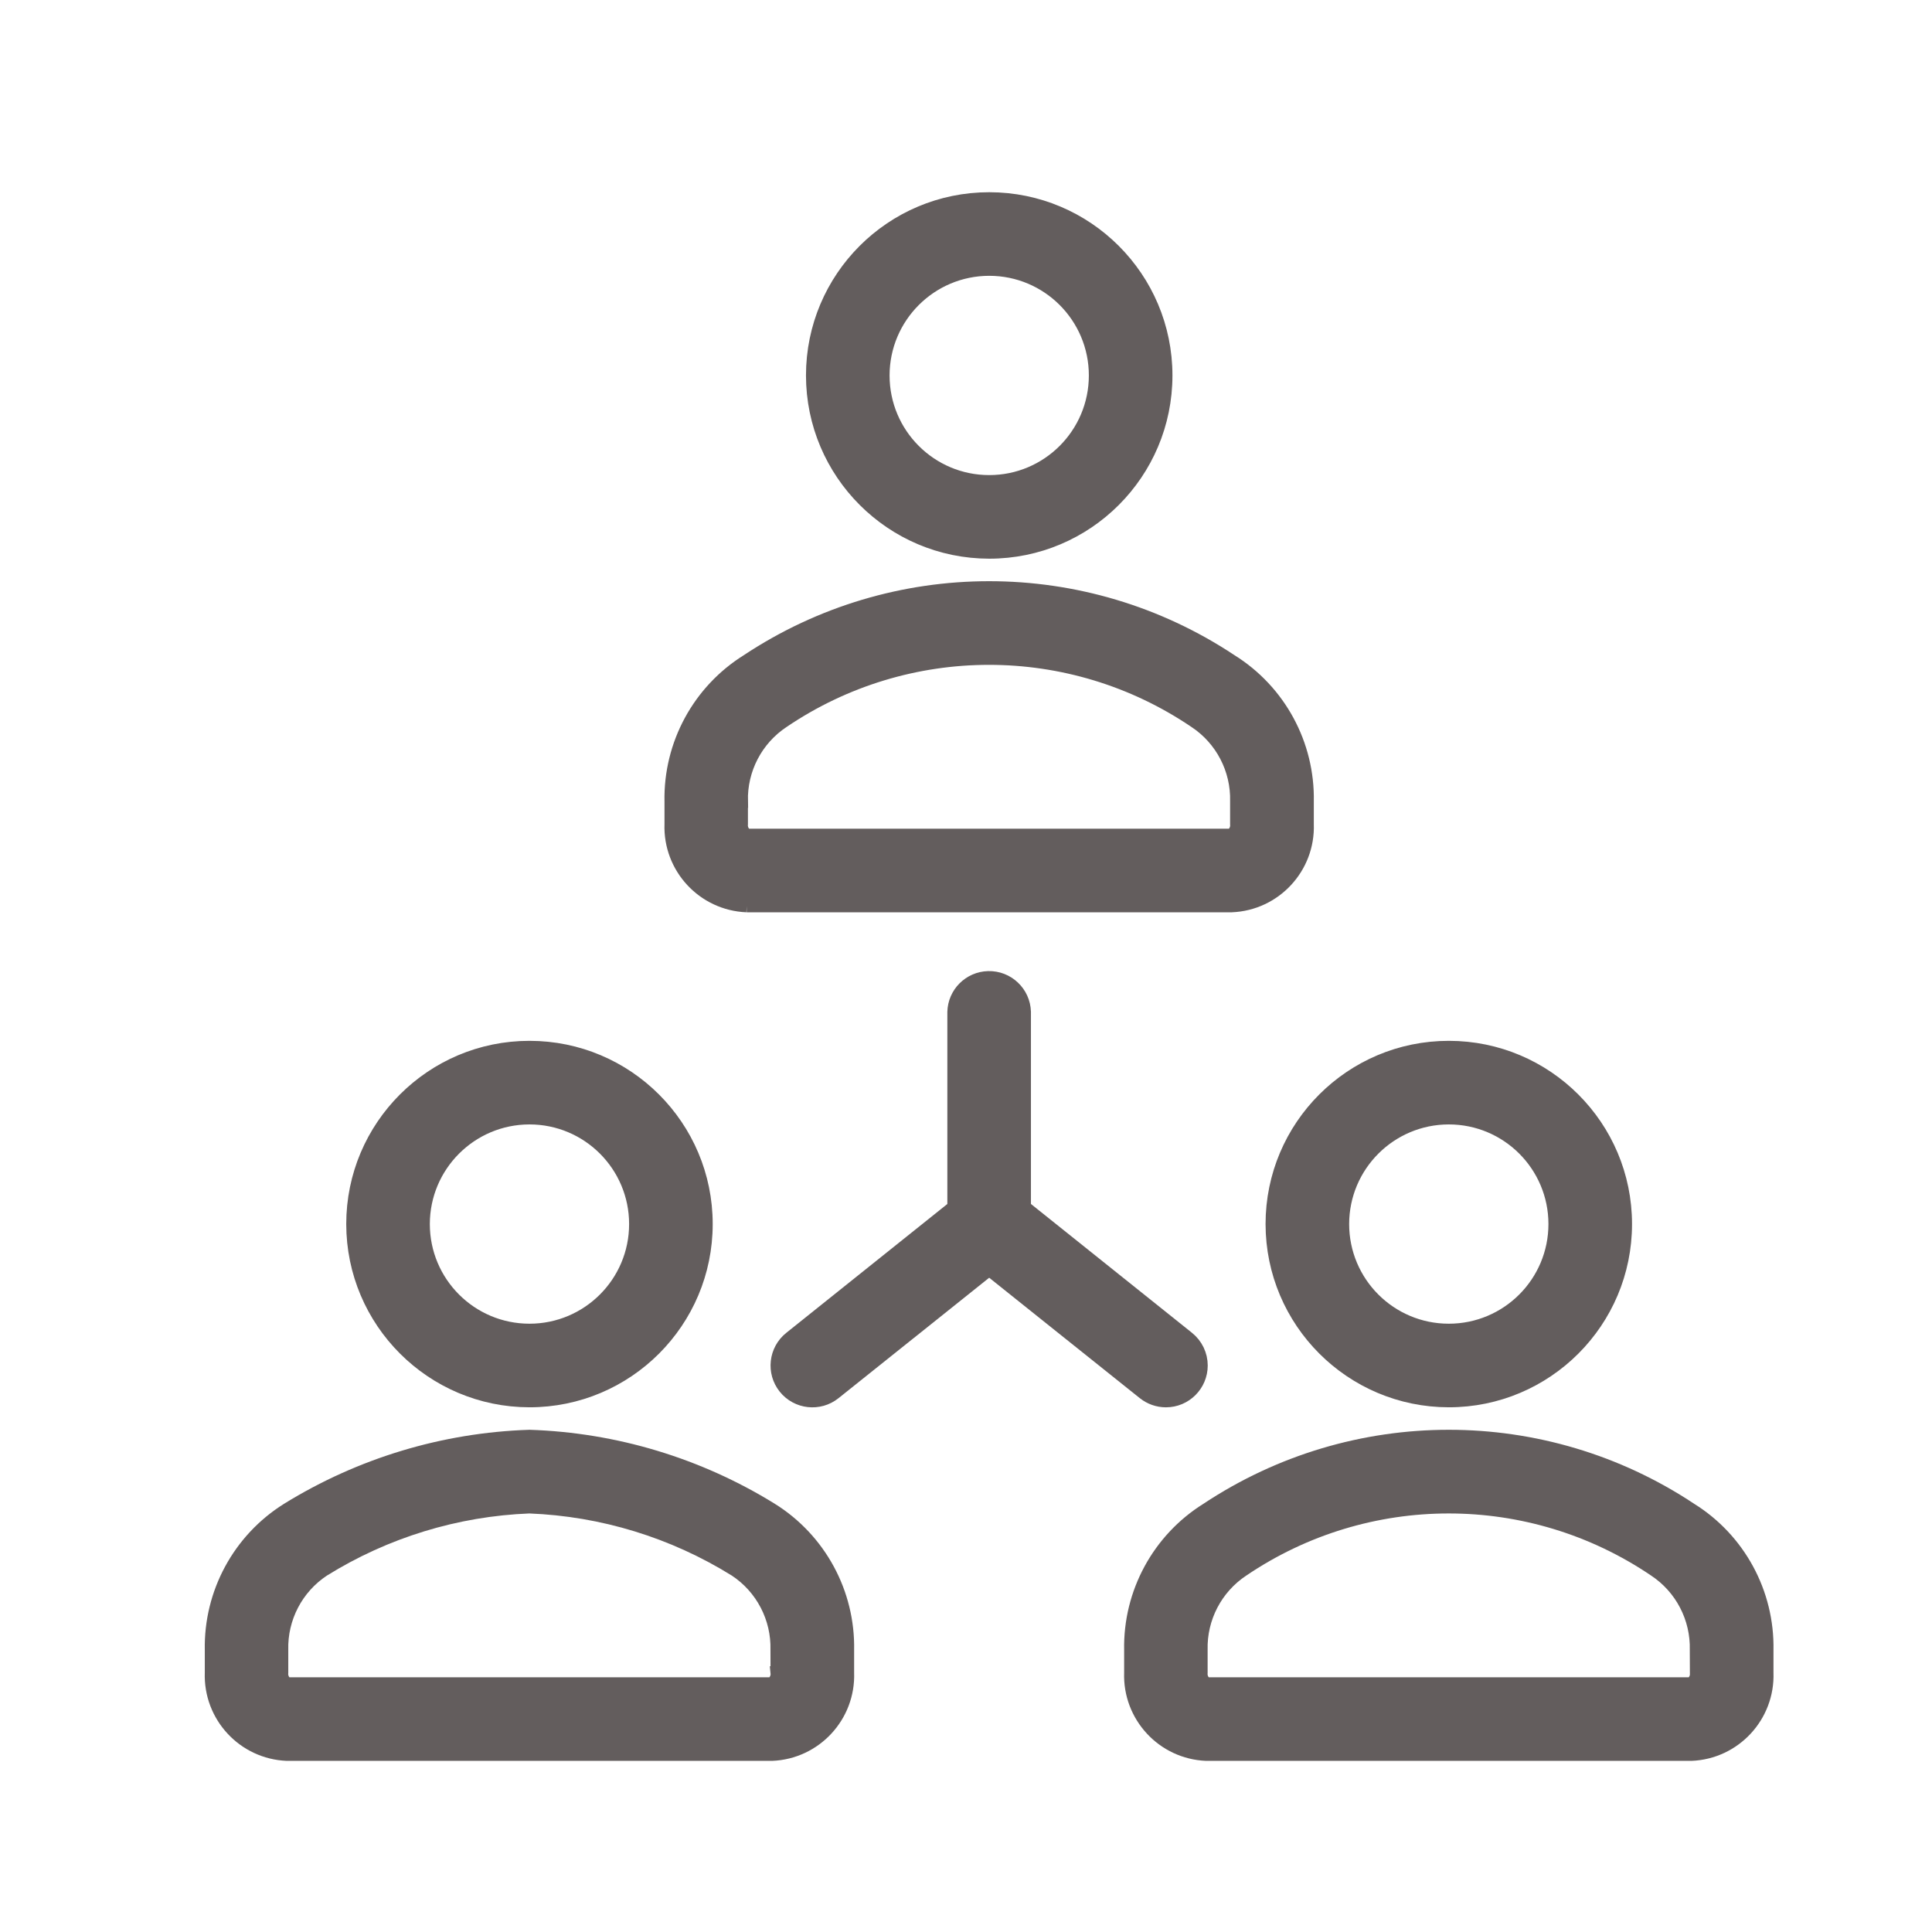
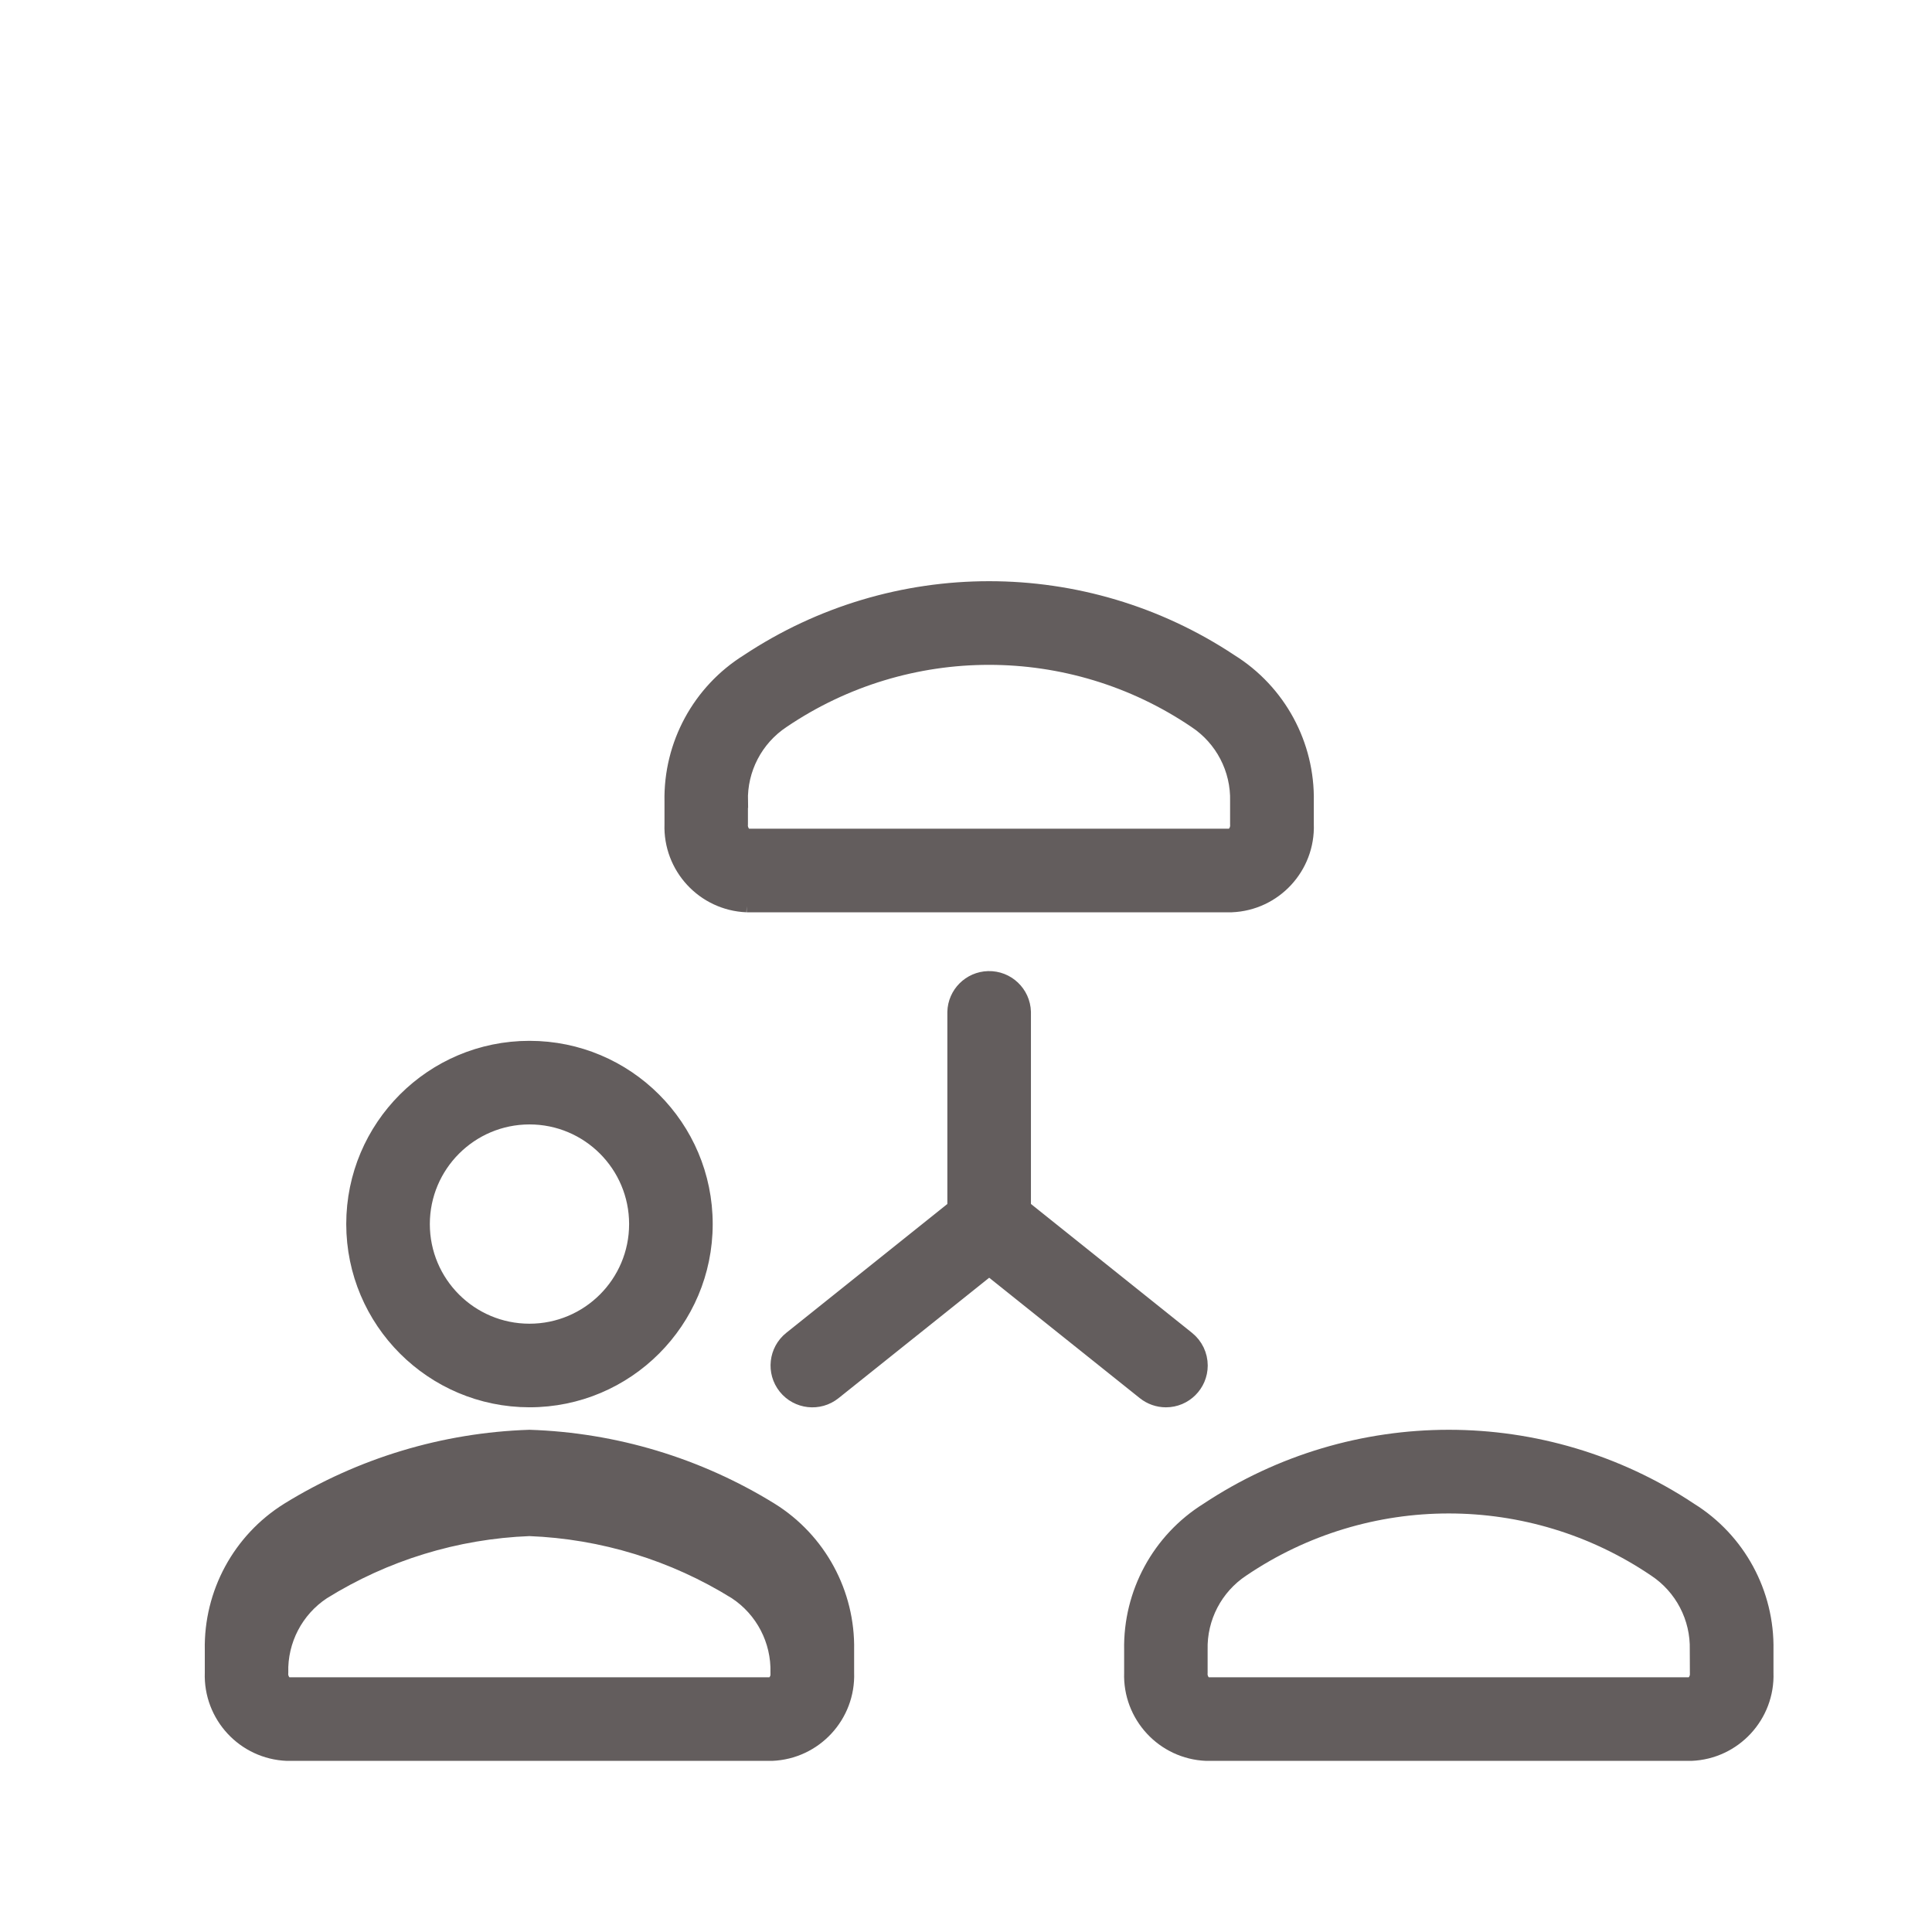
<svg xmlns="http://www.w3.org/2000/svg" id="Layer_1" viewBox="0 0 75 75">
  <defs>
    <style>.cls-1{fill:#635d5d;stroke:#635d5d;stroke-miterlimit:10;stroke-width:.5px;}</style>
  </defs>
-   <path class="cls-1" d="M38.401,21.438c3.79,0,6.863-3.073,6.863-6.863s-3.073-6.863-6.863-6.863-6.863,3.073-6.863,6.863c.004,3.788,3.075,6.859,6.863,6.863ZM38.401,10.457c2.274,0,4.118,1.844,4.118,4.118,0,2.274-1.844,4.118-4.118,4.118-2.274,0-4.118-1.844-4.118-4.118h0c.002-2.273,1.845-4.116,4.118-4.118Z" />
  <path class="cls-1" d="M28.985,35.165h18.826c1.687-.068,3.001-1.487,2.941-3.174v-.879c.043-2.217-1.083-4.294-2.965-5.468-5.689-3.776-13.088-3.776-18.777,0-1.882,1.174-3.008,3.251-2.965,5.468v.879c-.06,1.687,1.254,3.105,2.94,3.174ZM28.785,31.111c-.033-1.243.577-2.415,1.614-3.1,4.828-3.269,11.161-3.269,15.989,0,1.037.685,1.647,1.857,1.614,3.1v.879c.018.169-.059.334-.2.429h-18.817c-.141-.095-.218-.26-.2-.429v-.879Z" />
  <path class="cls-1" d="M20.554,54.381c3.79,0,6.863-3.073,6.863-6.863,0-3.79-3.073-6.863-6.863-6.863s-6.863,3.073-6.863,6.863c.004,3.788,3.075,6.859,6.863,6.863ZM20.554,43.4c2.274,0,4.118,1.844,4.118,4.118s-1.844,4.118-4.118,4.118-4.118-1.844-4.118-4.118c.002-2.273,1.845-4.116,4.118-4.118h0Z" />
-   <path class="cls-1" d="M29.942,58.586c-2.829-1.747-6.066-2.724-9.389-2.832-3.323.108-6.56,1.085-9.389,2.832-1.882,1.174-3.007,3.251-2.964,5.468v.879c-.06,1.687,1.254,3.106,2.941,3.174h18.825c1.687-.068,3.001-1.487,2.941-3.174v-.879c.043-2.217-1.083-4.294-2.965-5.468ZM30.162,64.933c.018.169-.059.334-.2.429H11.141c-.141-.095-.218-.26-.2-.429v-.879c-.033-1.243.577-2.415,1.614-3.1,2.407-1.497,5.162-2.342,7.995-2.452,2.833.11,5.588.955,7.995,2.452,1.037.685,1.647,1.857,1.614,3.1l.003.879Z" />
-   <path class="cls-1" d="M56.242,54.381c3.79,0,6.863-3.073,6.863-6.863,0-3.79-3.073-6.863-6.863-6.863-3.79,0-6.863,3.073-6.863,6.863.004,3.788,3.075,6.859,6.863,6.863ZM56.242,43.4c2.274,0,4.118,1.844,4.118,4.118s-1.844,4.118-4.118,4.118-4.118-1.844-4.118-4.118c.002-2.273,1.845-4.116,4.118-4.118h0Z" />
+   <path class="cls-1" d="M29.942,58.586c-2.829-1.747-6.066-2.724-9.389-2.832-3.323.108-6.56,1.085-9.389,2.832-1.882,1.174-3.007,3.251-2.964,5.468v.879c-.06,1.687,1.254,3.106,2.941,3.174h18.825c1.687-.068,3.001-1.487,2.941-3.174v-.879c.043-2.217-1.083-4.294-2.965-5.468ZM30.162,64.933c.018.169-.059.334-.2.429H11.141c-.141-.095-.218-.26-.2-.429c-.033-1.243.577-2.415,1.614-3.1,2.407-1.497,5.162-2.342,7.995-2.452,2.833.11,5.588.955,7.995,2.452,1.037.685,1.647,1.857,1.614,3.1l.003.879Z" />
  <path class="cls-1" d="M65.631,58.586c-5.689-3.776-13.088-3.776-18.777,0-1.882,1.174-3.008,3.251-2.965,5.468v.879c-.06,1.687,1.254,3.106,2.941,3.174h18.825c1.687-.068,3.001-1.487,2.941-3.174v-.879c.043-2.217-1.083-4.294-2.965-5.468ZM65.851,64.933c.018.169-.059.334-.2.429h-18.821c-.141-.095-.218-.26-.2-.429v-.879c-.033-1.243.577-2.415,1.614-3.1,4.828-3.269,11.161-3.269,15.989,0,1.037.685,1.647,1.857,1.614,3.1l.004.879Z" />
  <path class="cls-1" d="M45.26,54.382c.758.001,1.373-.614,1.374-1.372 0-.417-.189-.812-.515-1.073l-6.348-5.079v-7.575c-.021-.758-.652-1.356-1.41-1.335-.729.02-1.316.606-1.335,1.335v7.576l-6.348,5.078c-.592.474-.688,1.338-.214,1.931.474.592,1.338.688,1.931.214h0l6.005-4.8,6.005,4.8c.243.194.545.3.856.3Z" />
</svg>